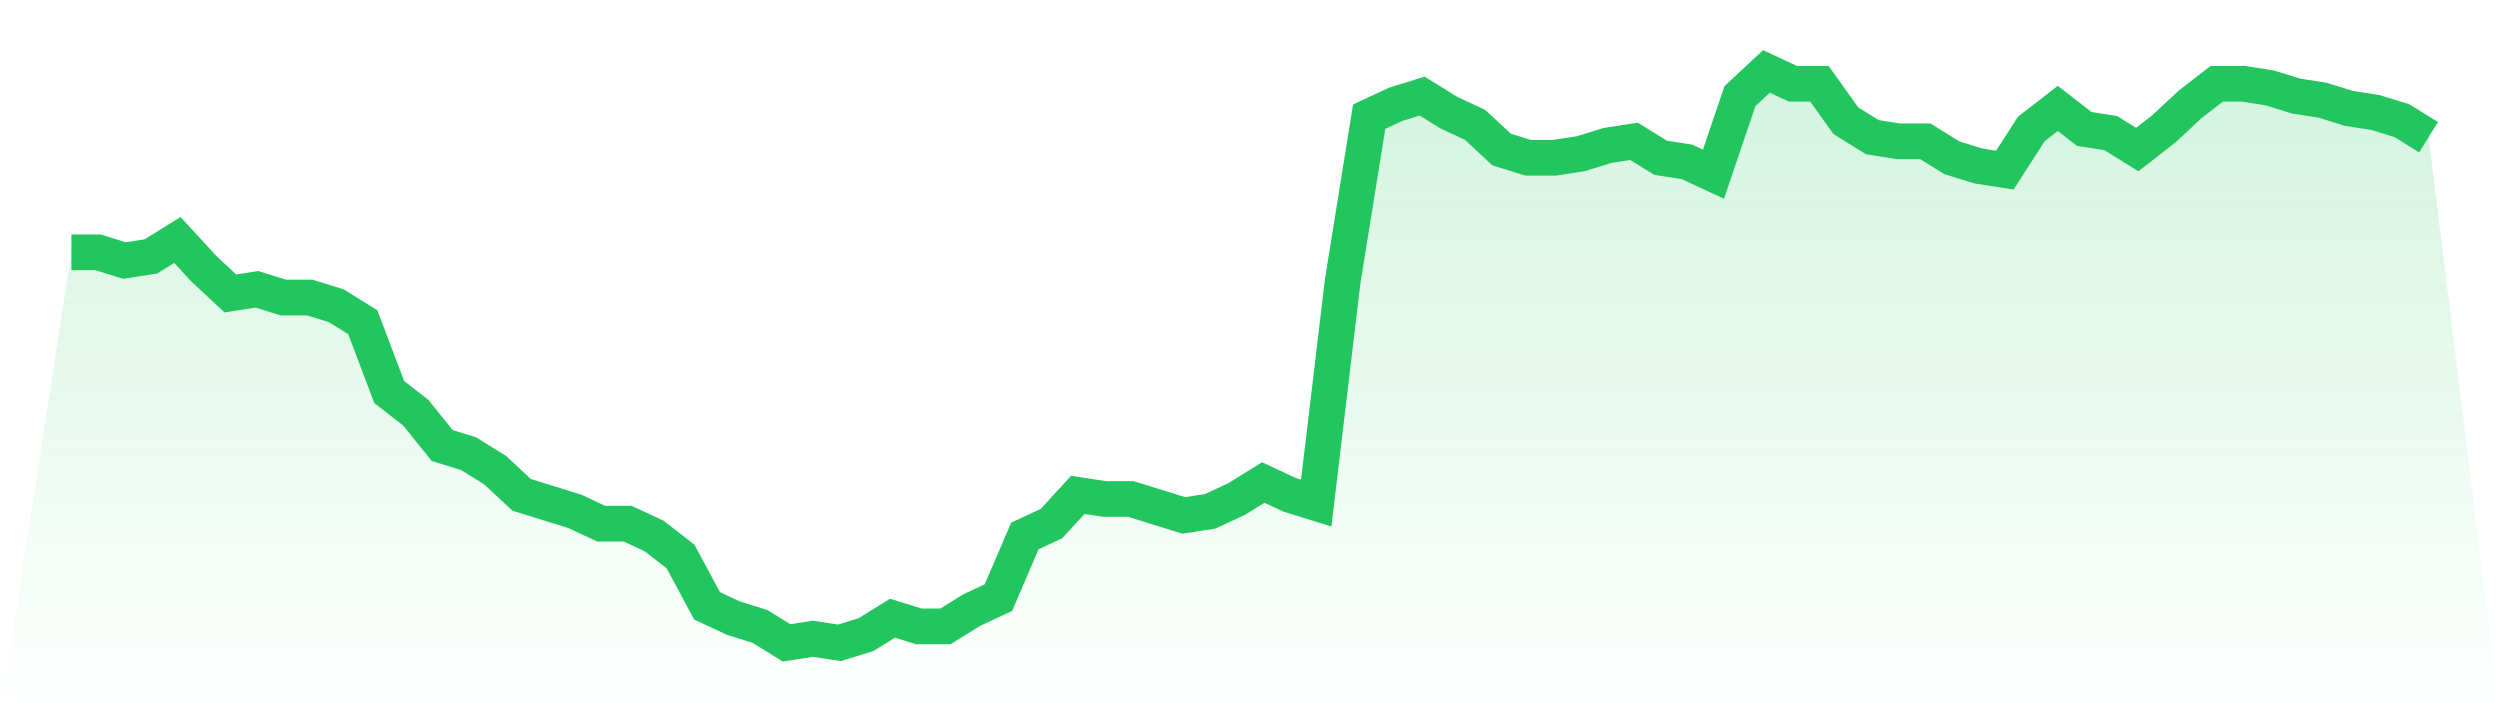
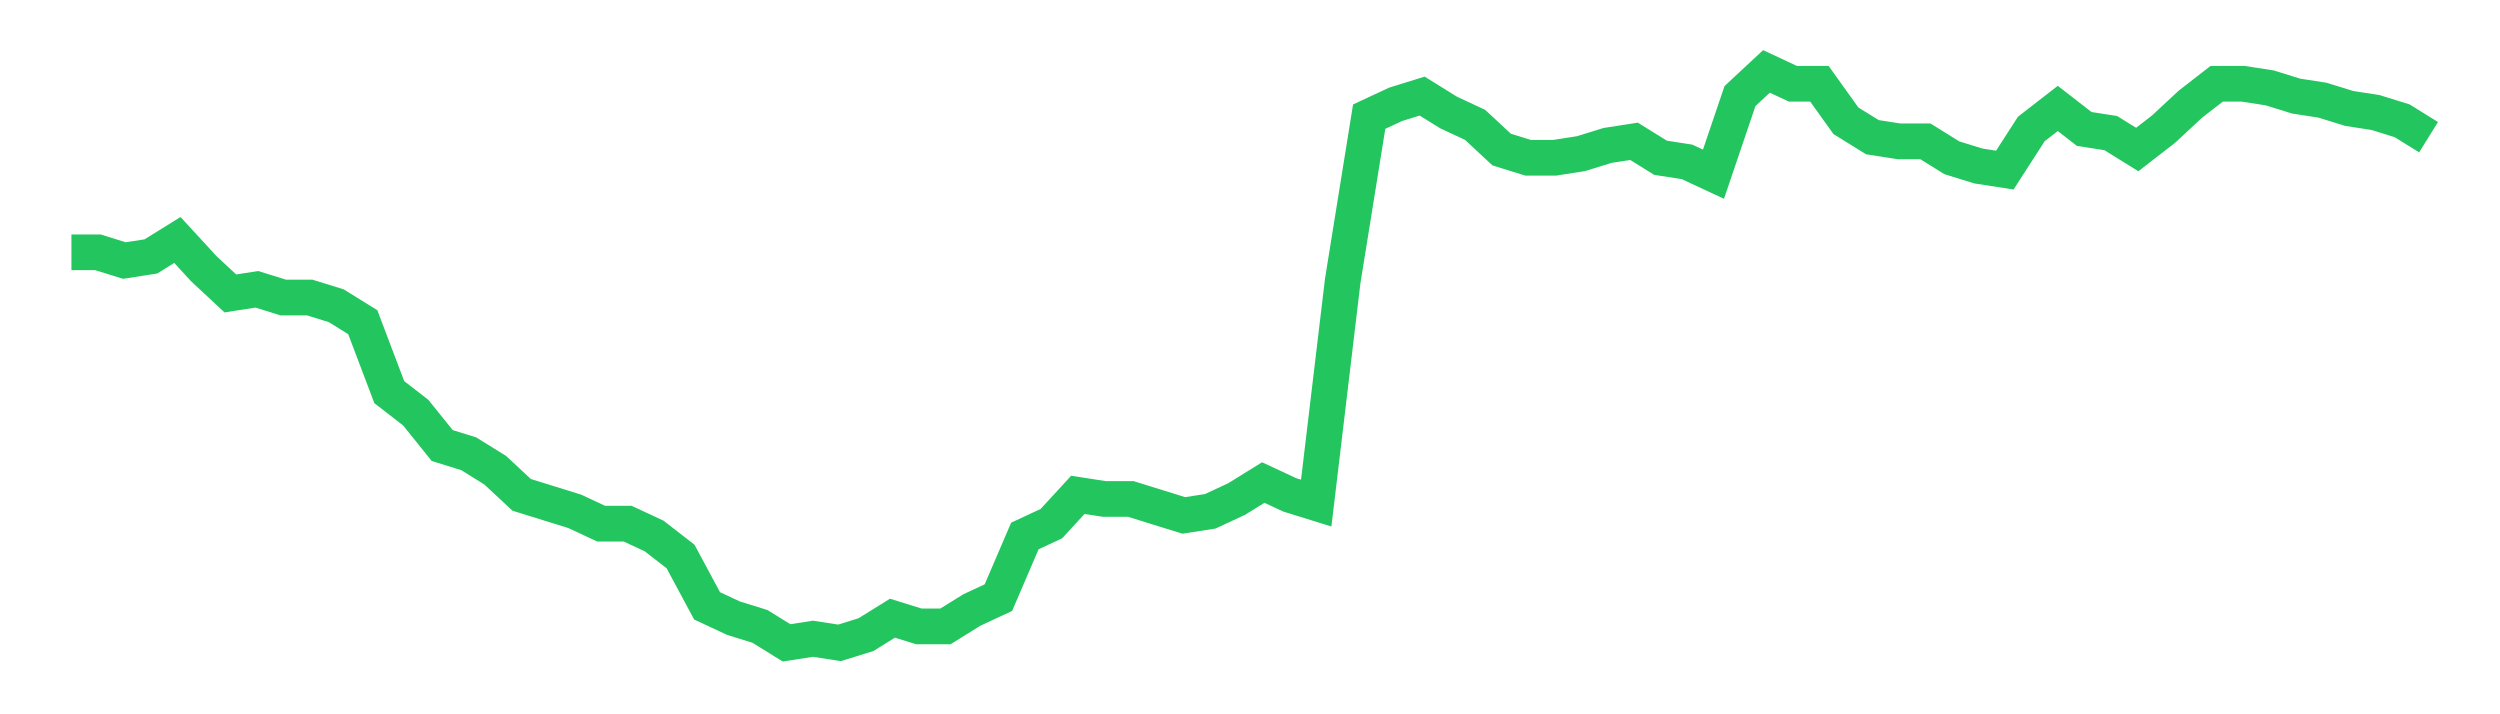
<svg xmlns="http://www.w3.org/2000/svg" viewBox="0 0 140 40">
  <defs>
    <linearGradient id="gradient" x1="0" x2="0" y1="0" y2="1">
      <stop offset="0%" stop-color="#22c55e" stop-opacity="0.2" />
      <stop offset="100%" stop-color="#22c55e" stop-opacity="0" />
    </linearGradient>
  </defs>
-   <path d="M4,14.129 L4,14.129 L5.483,14.129 L6.966,14.59 L8.449,14.36 L9.933,13.439 L11.416,15.05 L12.899,16.432 L14.382,16.201 L15.865,16.662 L17.348,16.662 L18.831,17.122 L20.315,18.043 L21.798,21.957 L23.281,23.108 L24.764,24.95 L26.247,25.41 L27.73,26.331 L29.213,27.712 L30.697,28.173 L32.18,28.633 L33.663,29.324 L35.146,29.324 L36.629,30.014 L38.112,31.165 L39.596,33.928 L41.079,34.619 L42.562,35.079 L44.045,36 L45.528,35.77 L47.011,36 L48.494,35.54 L49.978,34.619 L51.461,35.079 L52.944,35.079 L54.427,34.158 L55.91,33.468 L57.393,30.014 L58.876,29.324 L60.36,27.712 L61.843,27.942 L63.326,27.942 L64.809,28.403 L66.292,28.863 L67.775,28.633 L69.258,27.942 L70.742,27.022 L72.225,27.712 L73.708,28.173 L75.191,15.741 L76.674,6.532 L78.157,5.842 L79.64,5.381 L81.124,6.302 L82.607,6.993 L84.09,8.374 L85.573,8.835 L87.056,8.835 L88.539,8.604 L90.022,8.144 L91.506,7.914 L92.989,8.835 L94.472,9.065 L95.955,9.755 L97.438,5.381 L98.921,4 L100.404,4.691 L101.888,4.691 L103.371,6.763 L104.854,7.683 L106.337,7.914 L107.82,7.914 L109.303,8.835 L110.787,9.295 L112.27,9.525 L113.753,7.223 L115.236,6.072 L116.719,7.223 L118.202,7.453 L119.685,8.374 L121.169,7.223 L122.652,5.842 L124.135,4.691 L125.618,4.691 L127.101,4.921 L128.584,5.381 L130.067,5.612 L131.551,6.072 L133.034,6.302 L134.517,6.763 L136,7.683 L140,40 L0,40 z" fill="url(#gradient)" />
  <path d="M4,14.129 L4,14.129 L5.483,14.129 L6.966,14.59 L8.449,14.36 L9.933,13.439 L11.416,15.05 L12.899,16.432 L14.382,16.201 L15.865,16.662 L17.348,16.662 L18.831,17.122 L20.315,18.043 L21.798,21.957 L23.281,23.108 L24.764,24.95 L26.247,25.41 L27.73,26.331 L29.213,27.712 L30.697,28.173 L32.18,28.633 L33.663,29.324 L35.146,29.324 L36.629,30.014 L38.112,31.165 L39.596,33.928 L41.079,34.619 L42.562,35.079 L44.045,36 L45.528,35.77 L47.011,36 L48.494,35.54 L49.978,34.619 L51.461,35.079 L52.944,35.079 L54.427,34.158 L55.91,33.468 L57.393,30.014 L58.876,29.324 L60.36,27.712 L61.843,27.942 L63.326,27.942 L64.809,28.403 L66.292,28.863 L67.775,28.633 L69.258,27.942 L70.742,27.022 L72.225,27.712 L73.708,28.173 L75.191,15.741 L76.674,6.532 L78.157,5.842 L79.64,5.381 L81.124,6.302 L82.607,6.993 L84.09,8.374 L85.573,8.835 L87.056,8.835 L88.539,8.604 L90.022,8.144 L91.506,7.914 L92.989,8.835 L94.472,9.065 L95.955,9.755 L97.438,5.381 L98.921,4 L100.404,4.691 L101.888,4.691 L103.371,6.763 L104.854,7.683 L106.337,7.914 L107.82,7.914 L109.303,8.835 L110.787,9.295 L112.27,9.525 L113.753,7.223 L115.236,6.072 L116.719,7.223 L118.202,7.453 L119.685,8.374 L121.169,7.223 L122.652,5.842 L124.135,4.691 L125.618,4.691 L127.101,4.921 L128.584,5.381 L130.067,5.612 L131.551,6.072 L133.034,6.302 L134.517,6.763 L136,7.683" fill="none" stroke="#22c55e" stroke-width="2" />
</svg>